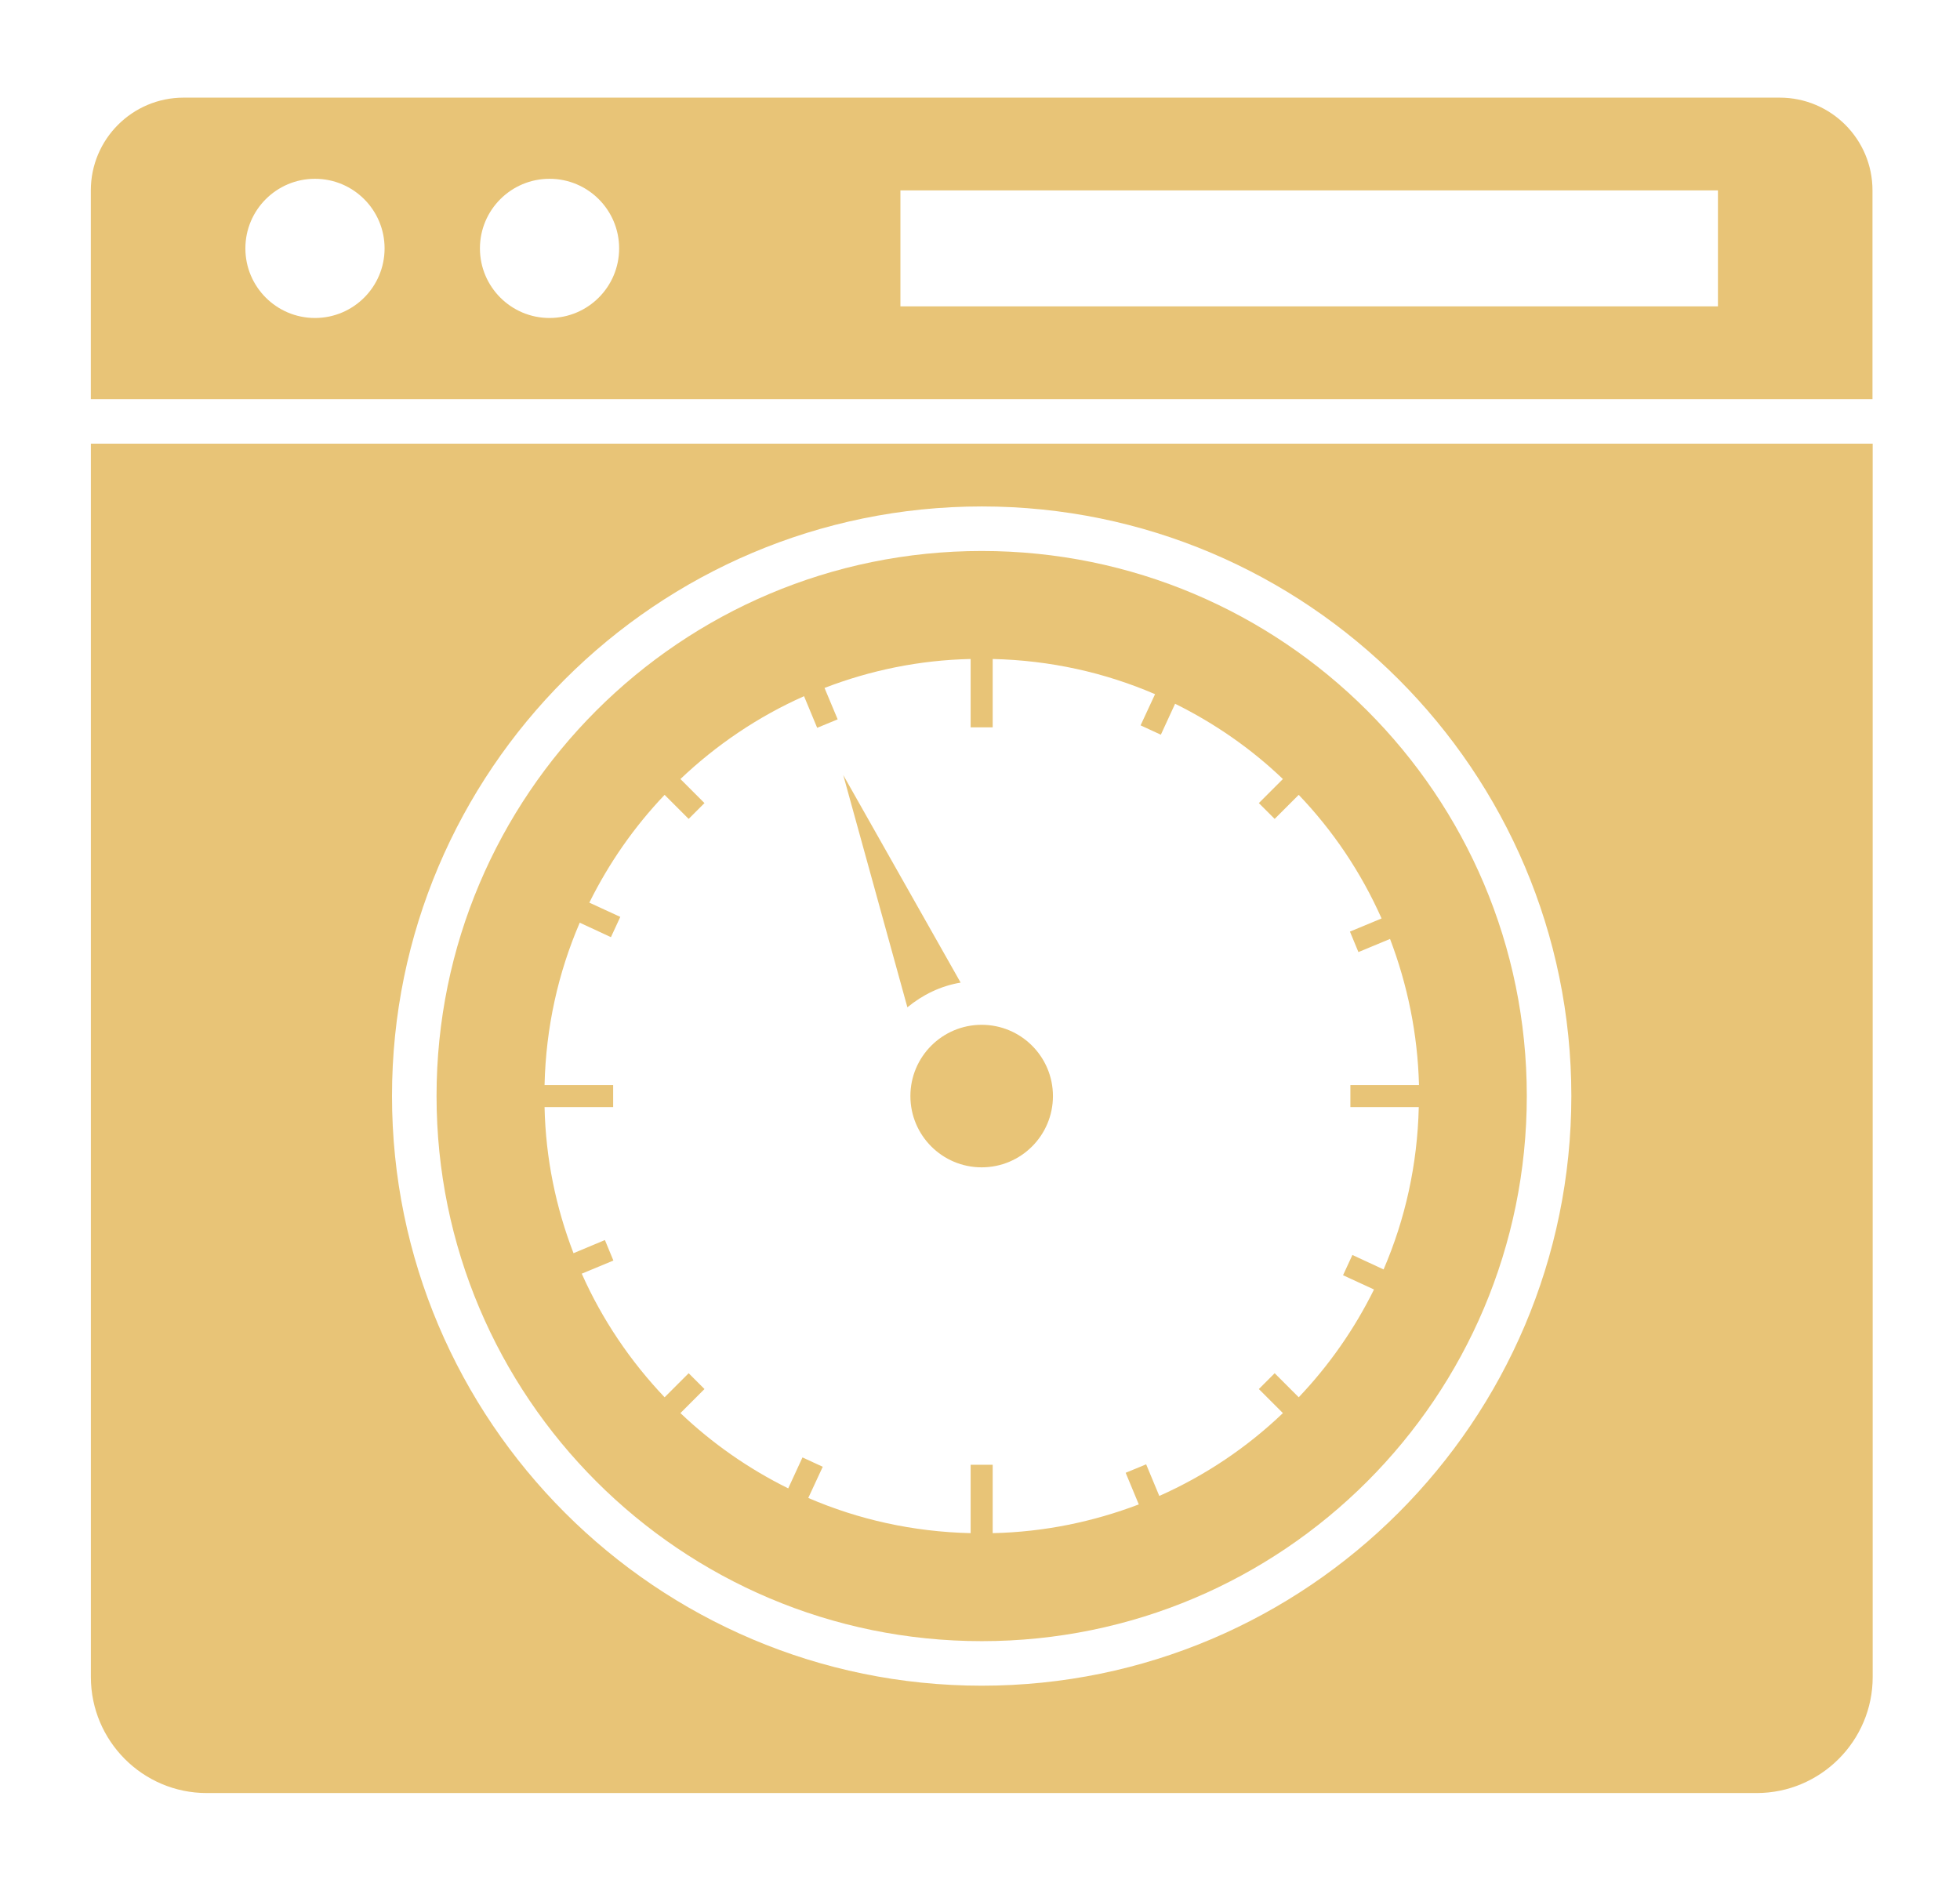
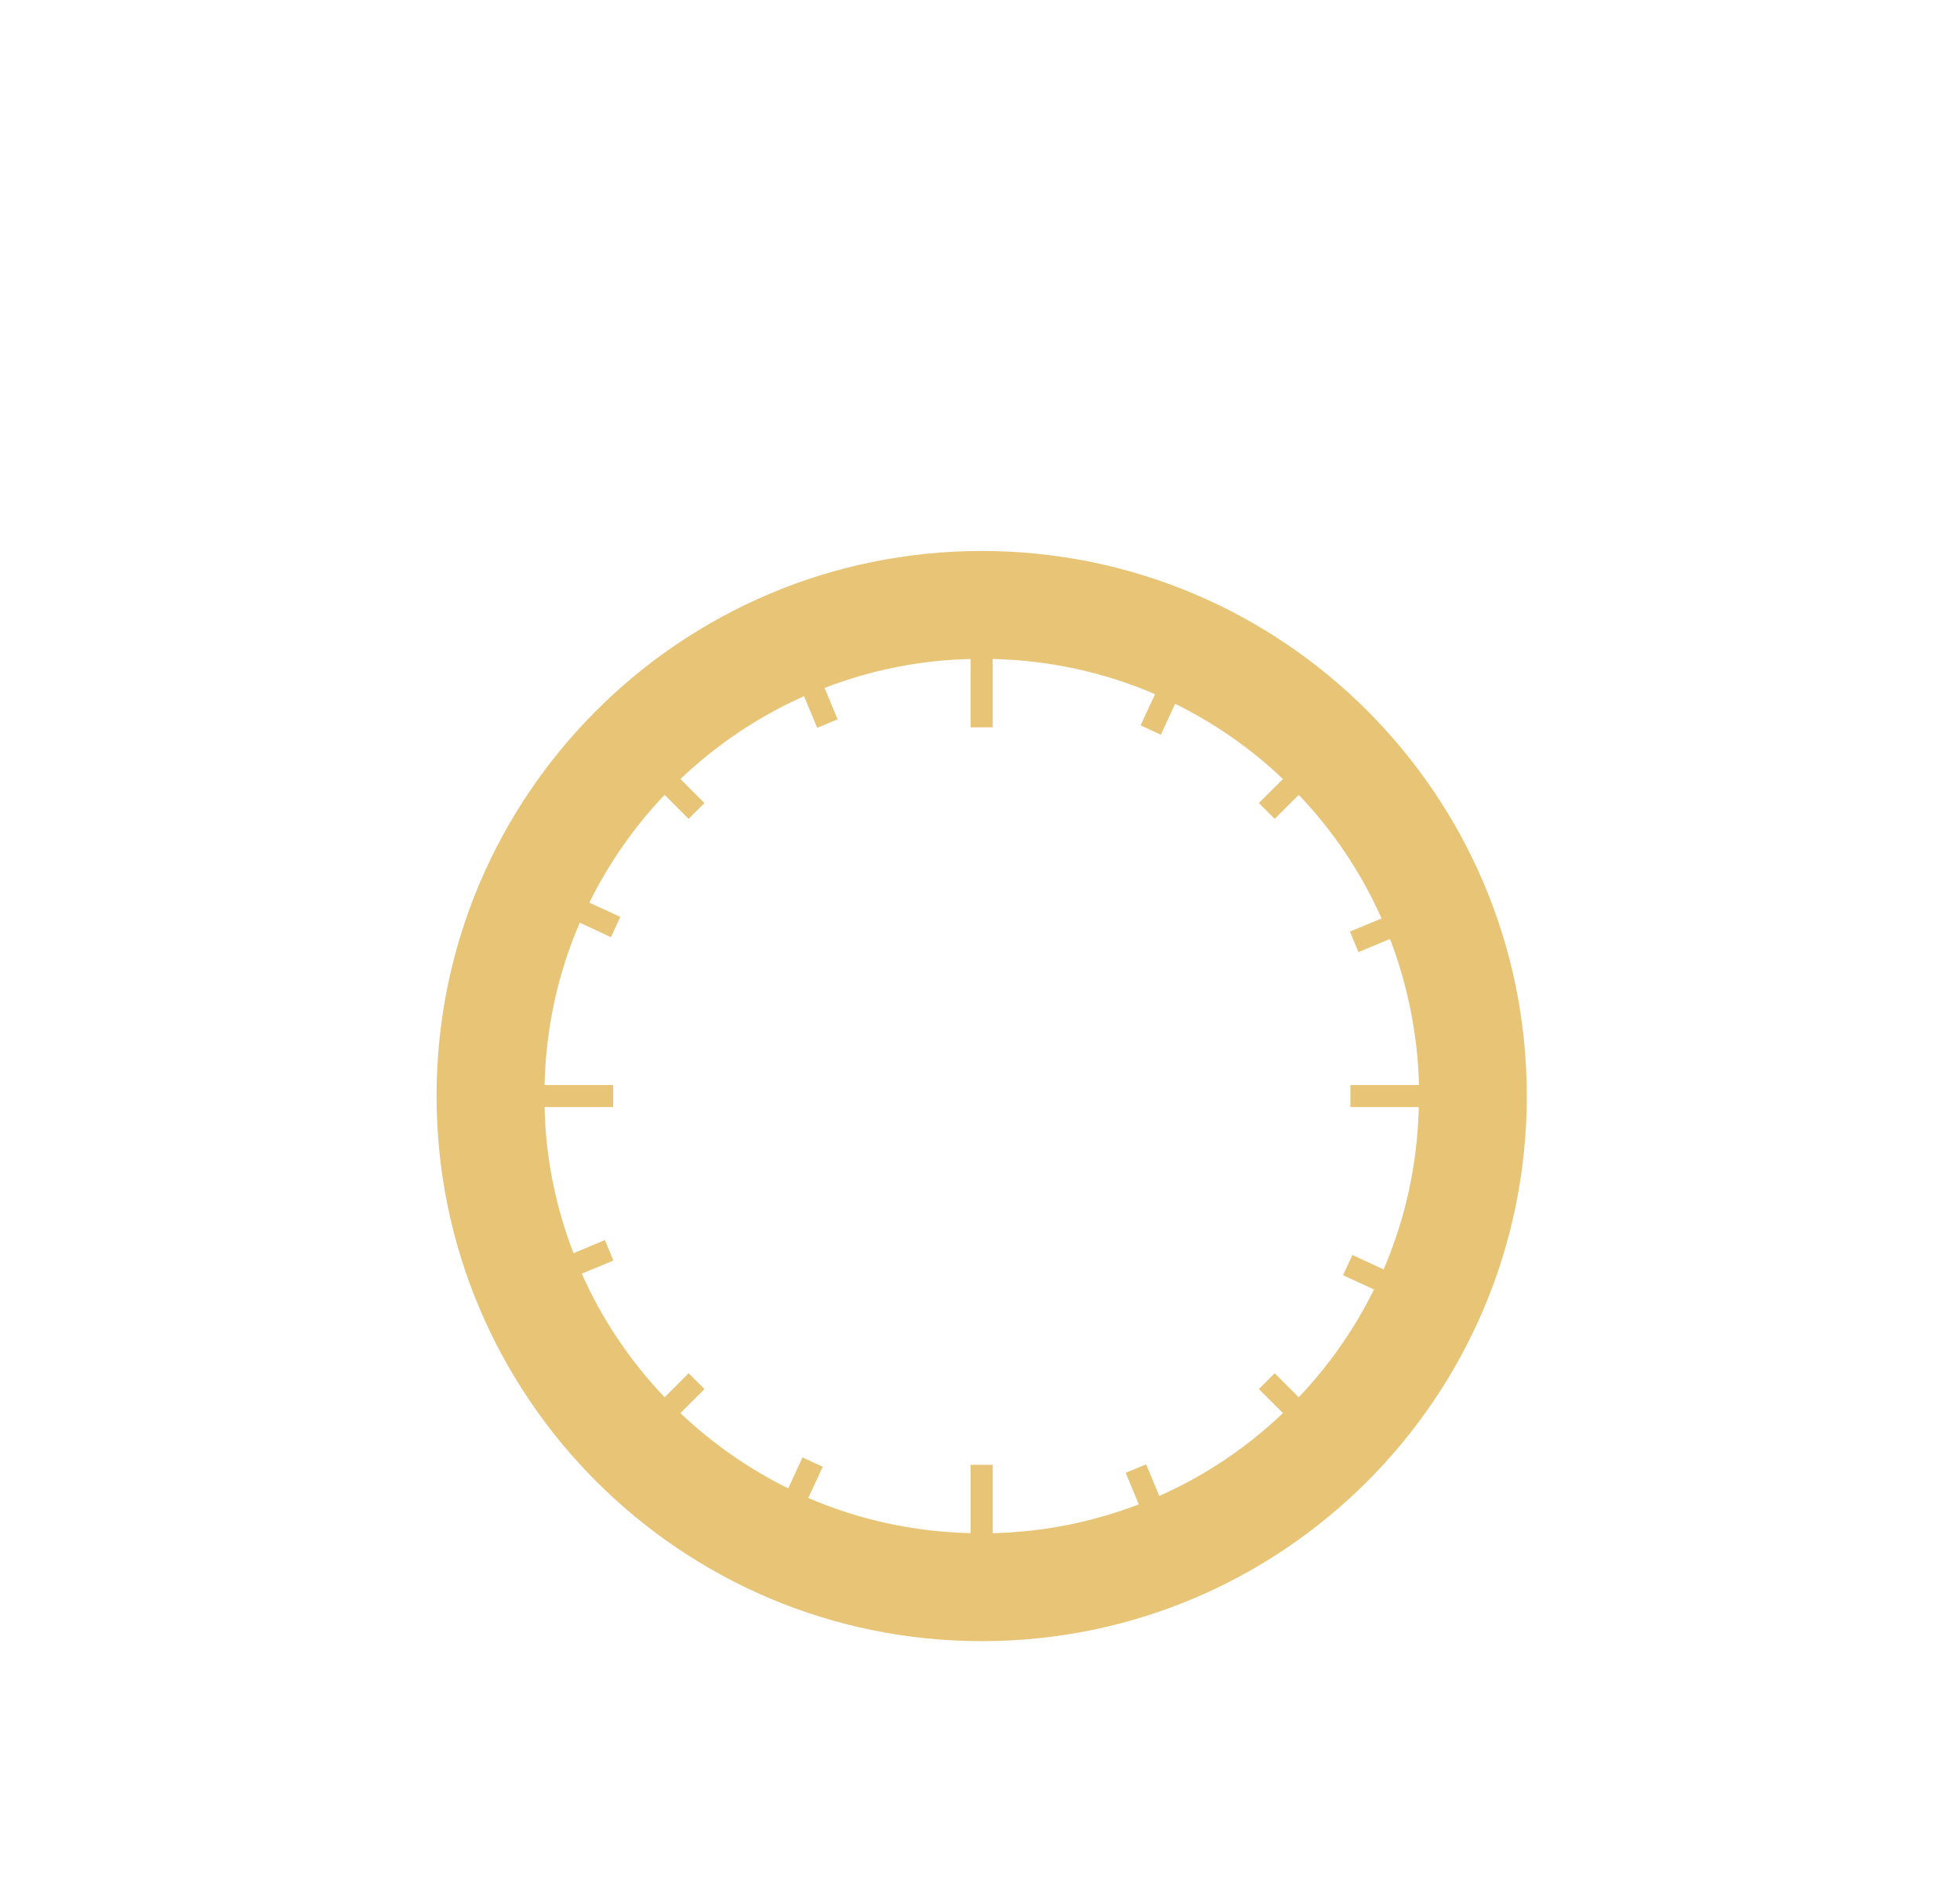
<svg xmlns="http://www.w3.org/2000/svg" id="Capa_1" viewBox="0 0 88 85.037">
  <defs>
    <style>.cls-1{fill:none;}.cls-2{fill:#e8c477;}</style>
  </defs>
  <rect class="cls-1" width="88" height="85.037" />
-   <path class="cls-2" d="M4.08,19.92v55.38c0,2.87,2.33,5.21,5.2,5.21h69.59c2.87,0,5.21-2.34,5.21-5.21V19.92H4.08ZM44.08,75.69c-14.6,0-26.48-11.88-26.48-26.48s11.88-26.47,26.48-26.47,26.47,11.87,26.47,26.47-11.87,26.48-26.47,26.48Z" />
-   <path class="cls-2" d="M84.071,8.55c0-2.301-1.865-4.166-4.166-4.166H8.244c-2.301,0-4.166,1.865-4.166,4.166v9.374h79.993v-9.374ZM14.142,14.278c-1.726,0-3.125-1.399-3.125-3.125s1.399-3.125,3.125-3.125,3.125,1.399,3.125,3.125-1.399,3.125-3.125,3.125ZM24.673,14.278c-1.726,0-3.125-1.399-3.125-3.125s1.399-3.125,3.125-3.125,3.125,1.399,3.125,3.125-1.399,3.125-3.125,3.125ZM77.132,13.757h-36.705v-5.208h36.705v5.208Z" />
  <path class="cls-2" d="M44.08,24.74c-13.52,0-24.48,10.96-24.48,24.47s10.96,24.48,24.48,24.48,24.47-10.96,24.47-24.48-10.96-24.47-24.47-24.47ZM62.12,57l-1.4-.65-.42.91,1.39.64c-.88,1.78-2.02,3.41-3.38,4.84l-1.08-1.08-.71.71,1.08,1.08c-1.61,1.54-3.48,2.8-5.55,3.72l-.59-1.42-.92.38.59,1.42c-2.05.78-4.25,1.24-6.56,1.29v-3.07h-.99v3.07c-2.59-.06-5.04-.61-7.29-1.58l.65-1.4-.91-.42-.64,1.39c-1.78-.88-3.41-2.02-4.84-3.38l1.08-1.08-.71-.71-1.08,1.08c-1.53-1.61-2.8-3.48-3.72-5.55l1.42-.59-.38-.92-1.41.59c-.79-2.05-1.25-4.25-1.3-6.56h3.08v-.99h-3.08c.06-2.59.61-5.04,1.58-7.29l1.4.65.42-.91-1.39-.64c.88-1.78,2.02-3.41,3.38-4.84l1.08,1.08.71-.71-1.08-1.08c1.61-1.53,3.48-2.8,5.55-3.72l.59,1.42.92-.38-.59-1.41c2.05-.79,4.25-1.25,6.56-1.3v3.07h.99v-3.07c2.59.06,5.04.61,7.29,1.58l-.65,1.4.91.42.64-1.39c1.78.88,3.42,2.02,4.84,3.38l-1.08,1.08.71.71,1.08-1.08c1.54,1.61,2.8,3.48,3.72,5.55l-1.42.59.38.92,1.42-.59c.78,2.05,1.24,4.25,1.3,6.56h-3.08v.99h3.07c-.06,2.59-.61,5.04-1.58,7.29Z" />
-   <path class="cls-2" d="M37.86,34.8l2.88,10.43c.68-.56,1.49-.96,2.39-1.11l-5.27-9.32Z" />
-   <circle class="cls-2" cx="44.075" cy="49.215" r="3.2" />
</svg>